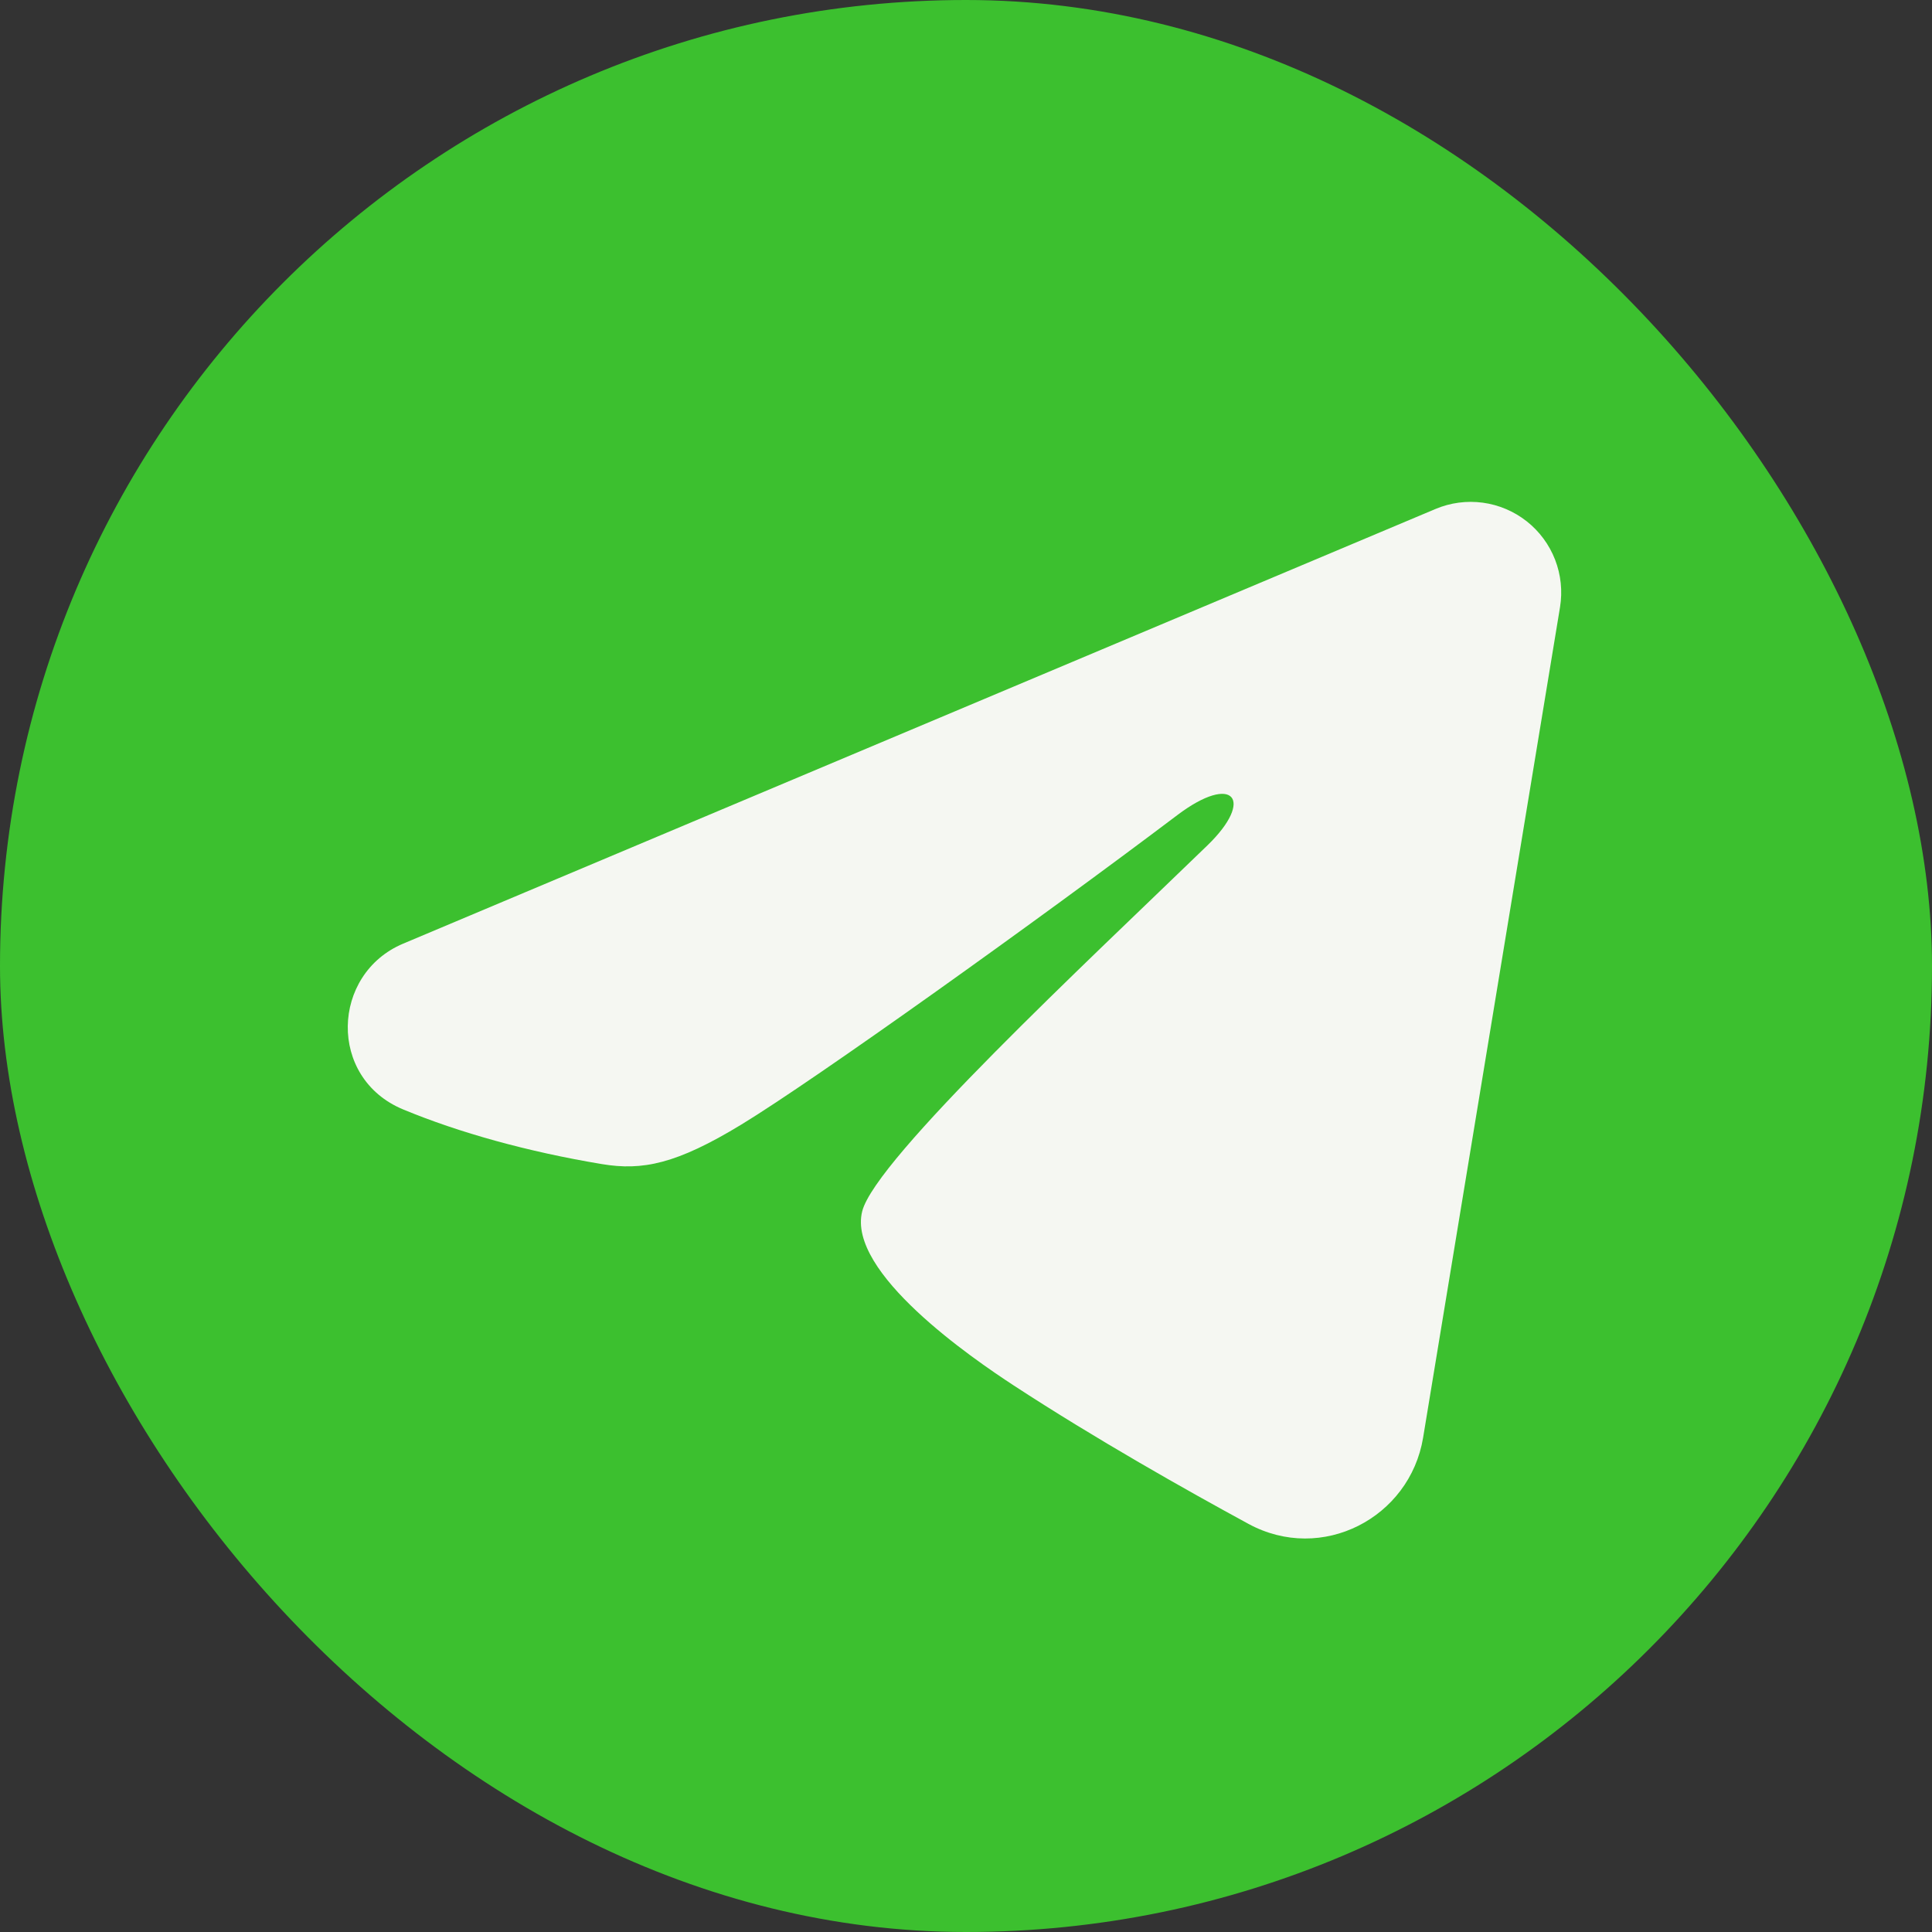
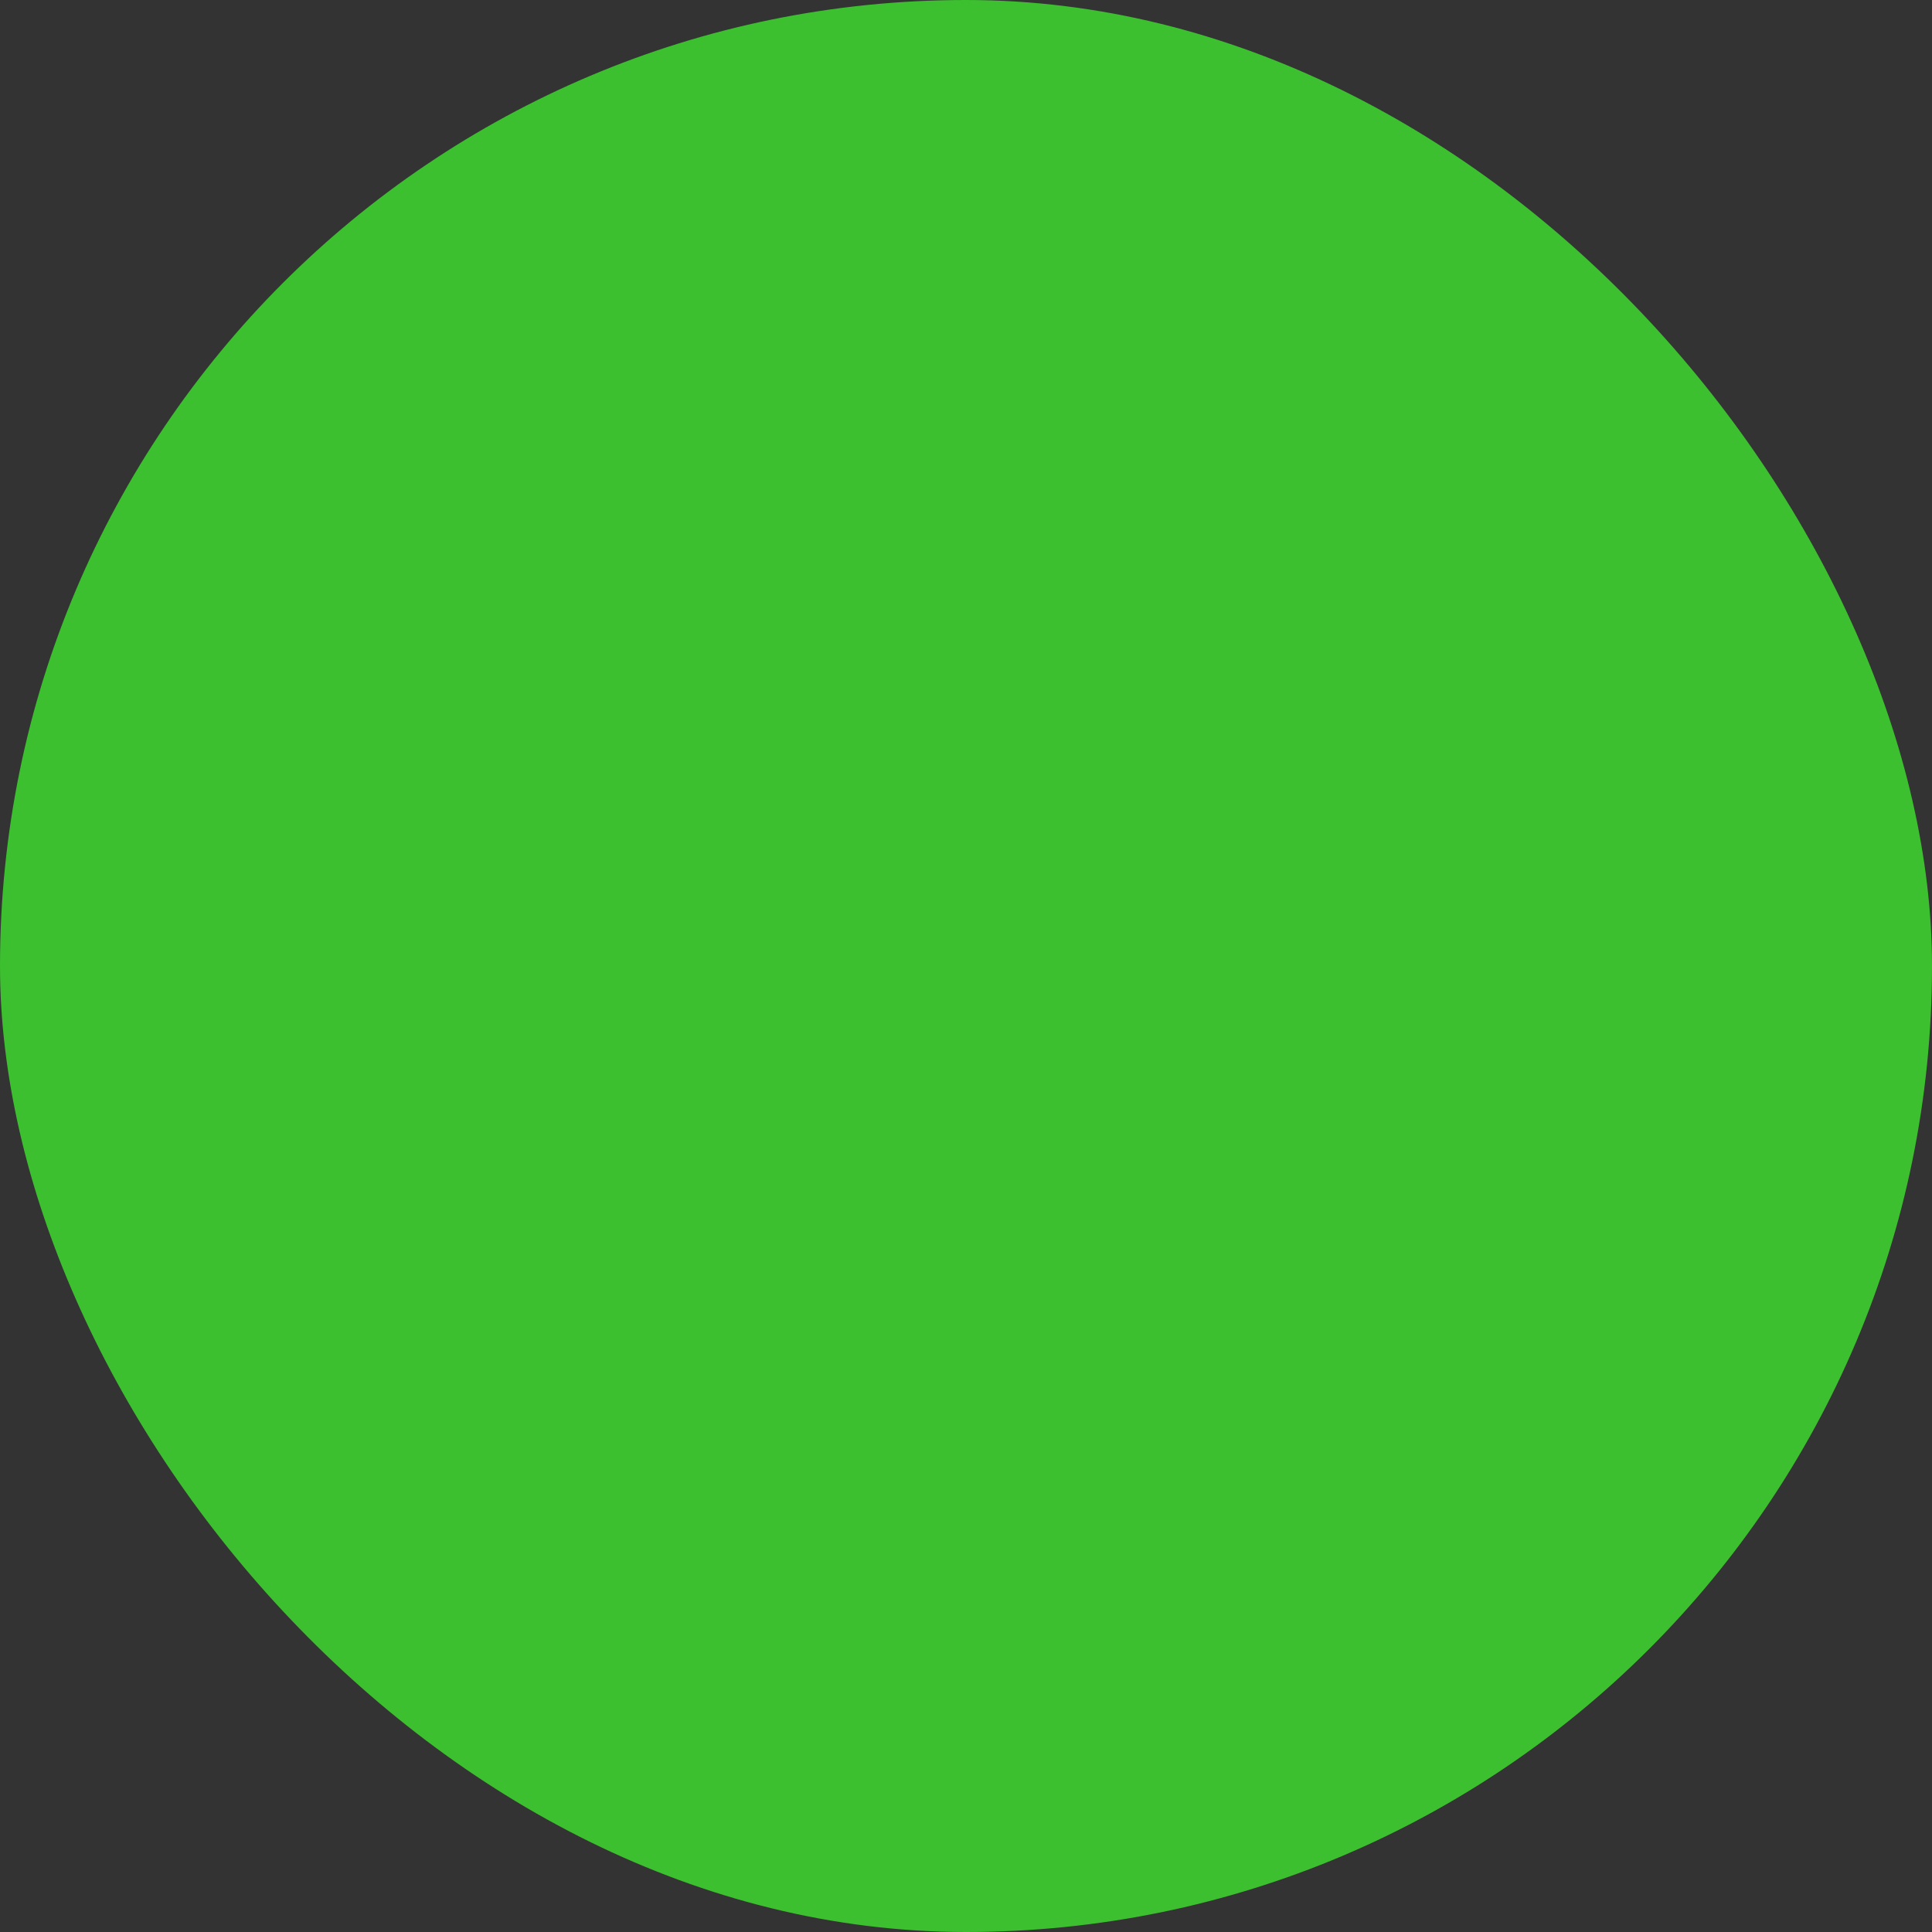
<svg xmlns="http://www.w3.org/2000/svg" width="32" height="32" viewBox="0 0 32 32" fill="none">
  <rect x="0" y="0" width="32" height="32" fill="#333333" stroke="none" />
  <rect width="32" height="32" rx="16" fill="#3CC02F" />
-   <path fill-rule="evenodd" clip-rule="evenodd" d="M23.777 8.43C24.024 8.326 24.294 8.29 24.56 8.326C24.826 8.362 25.077 8.469 25.288 8.635C25.498 8.801 25.66 9.02 25.757 9.27C25.854 9.52 25.882 9.791 25.839 10.056L23.571 23.813C23.351 25.14 21.895 25.901 20.678 25.24C19.66 24.687 18.148 23.835 16.788 22.946C16.108 22.501 14.025 21.076 14.281 20.062C14.501 19.195 18.001 15.937 20.001 14C20.786 13.239 20.428 12.8 19.501 13.5C17.199 15.238 13.503 17.881 12.281 18.625C11.203 19.281 10.641 19.393 9.969 19.281C8.743 19.077 7.606 18.761 6.678 18.376C5.424 17.856 5.485 16.132 6.677 15.63L23.777 8.43Z" fill="#F5F7F2" />
</svg>